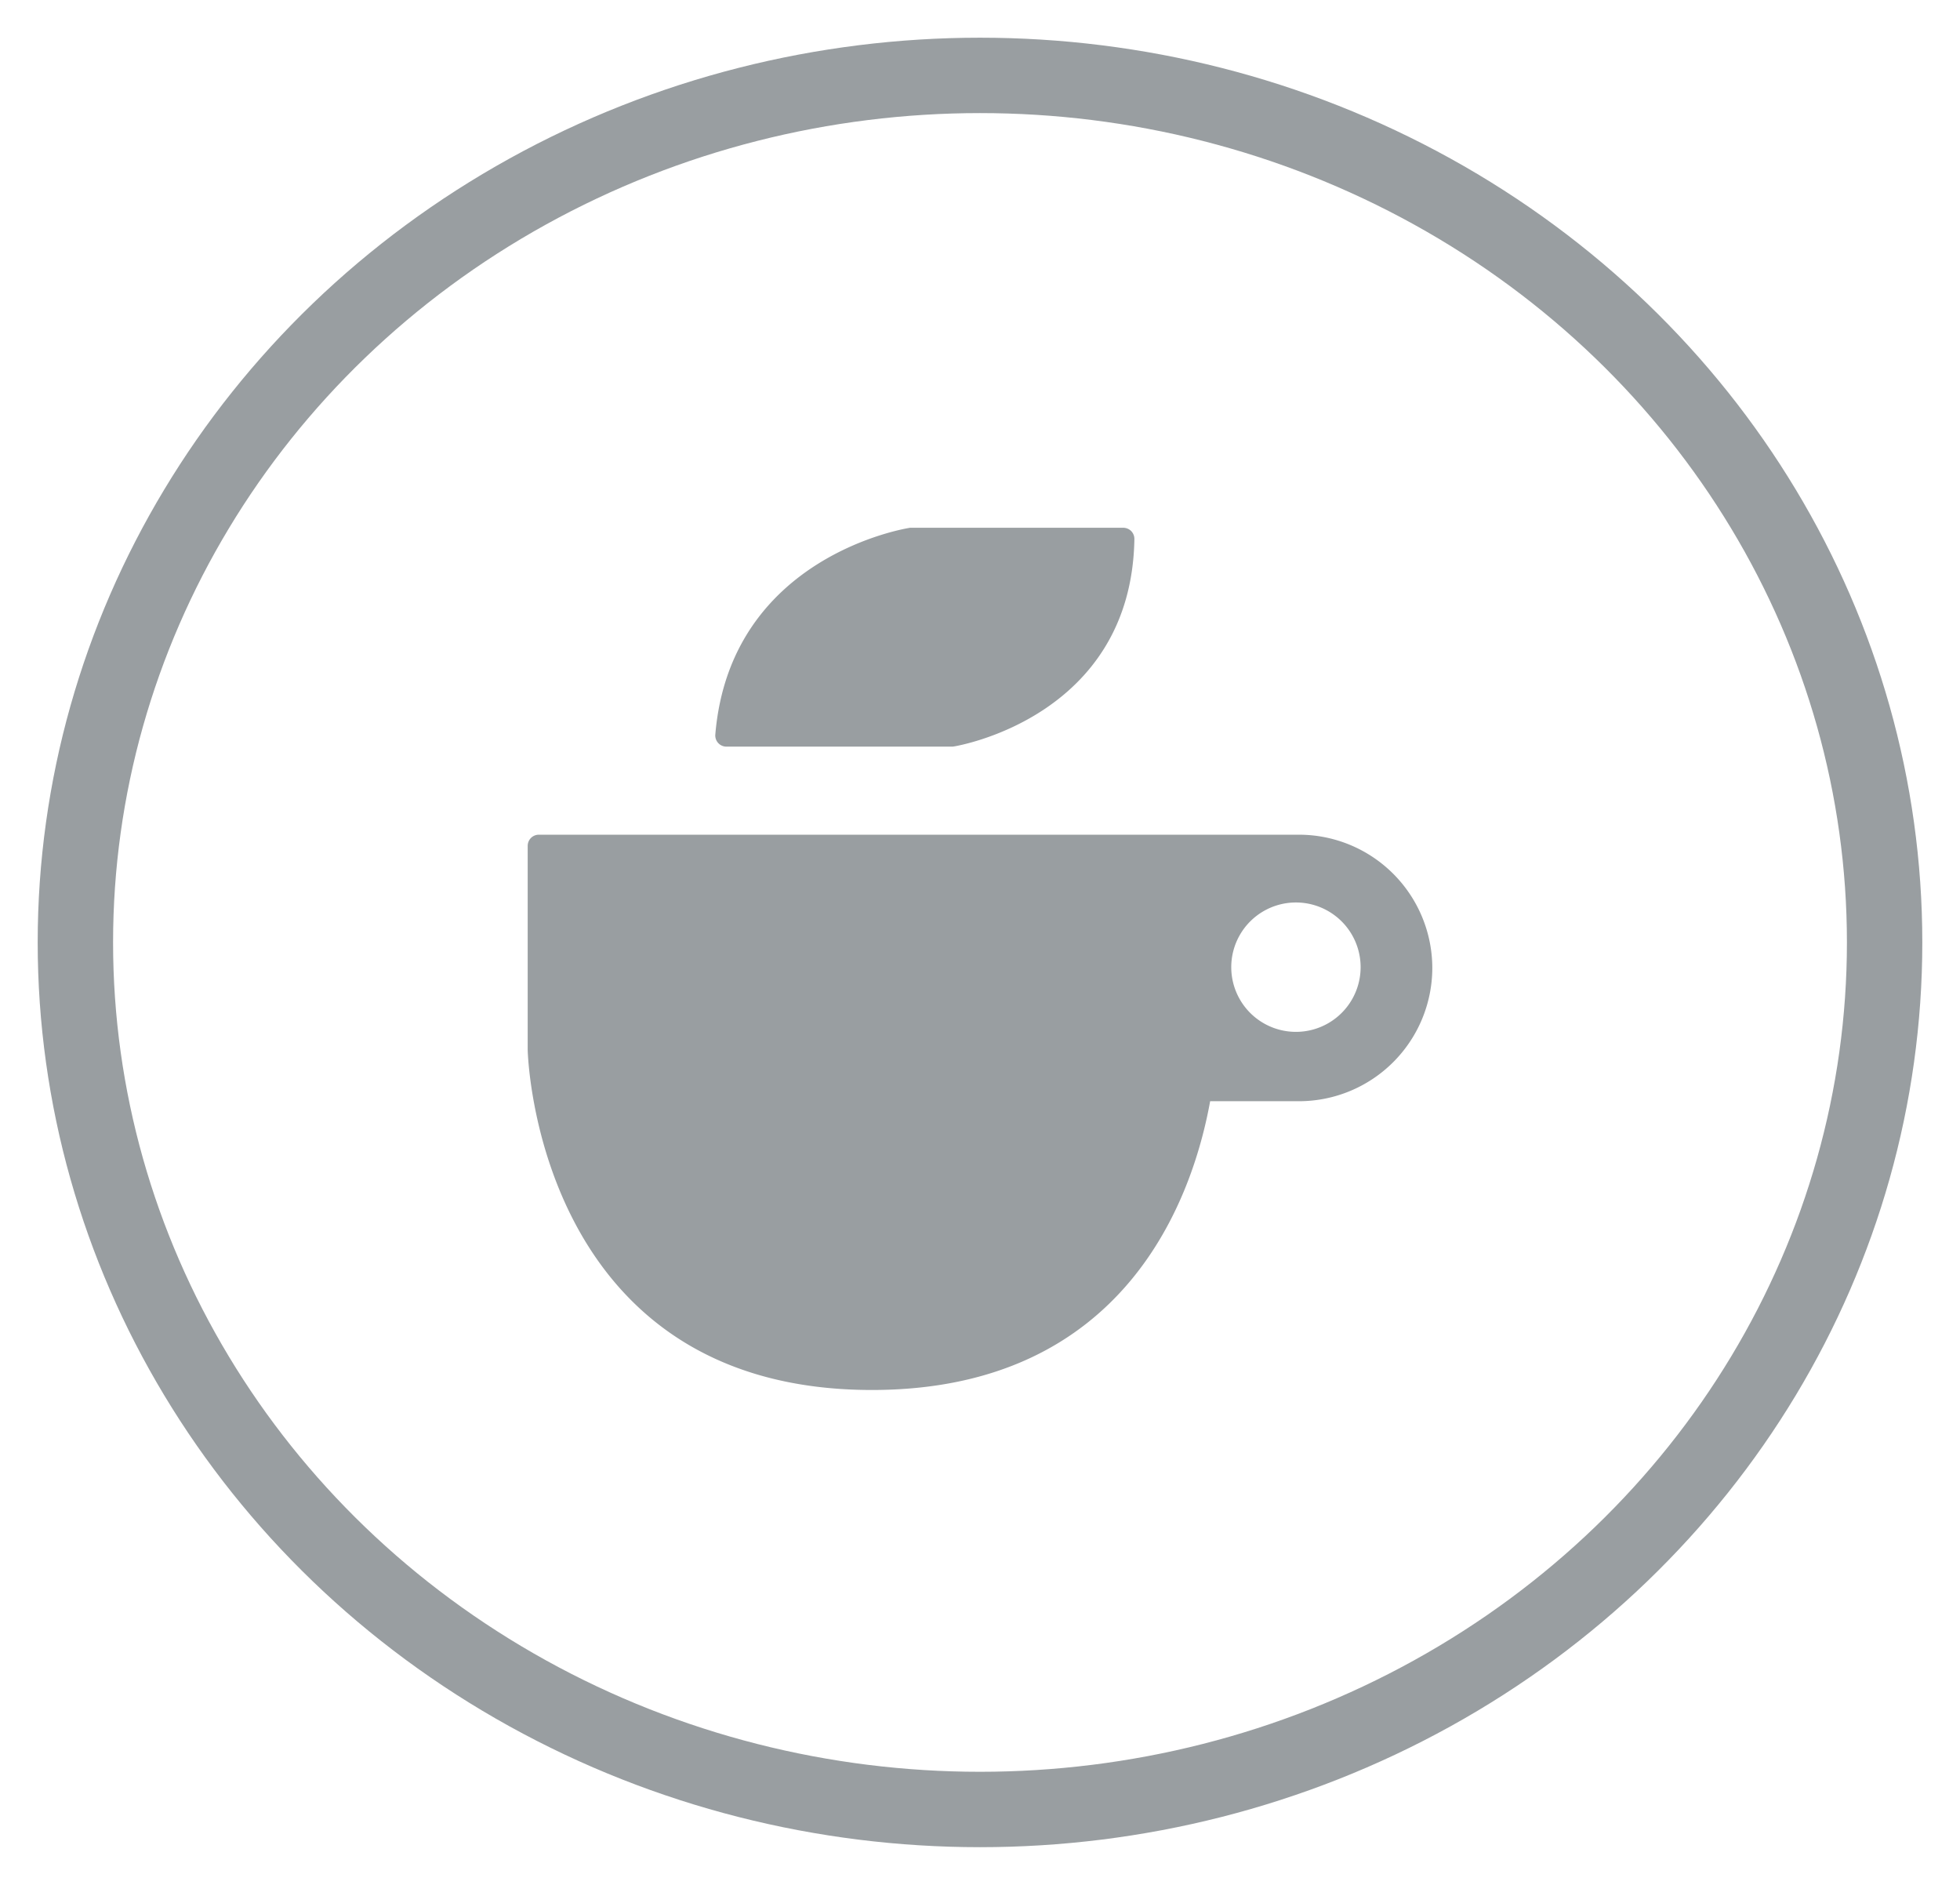
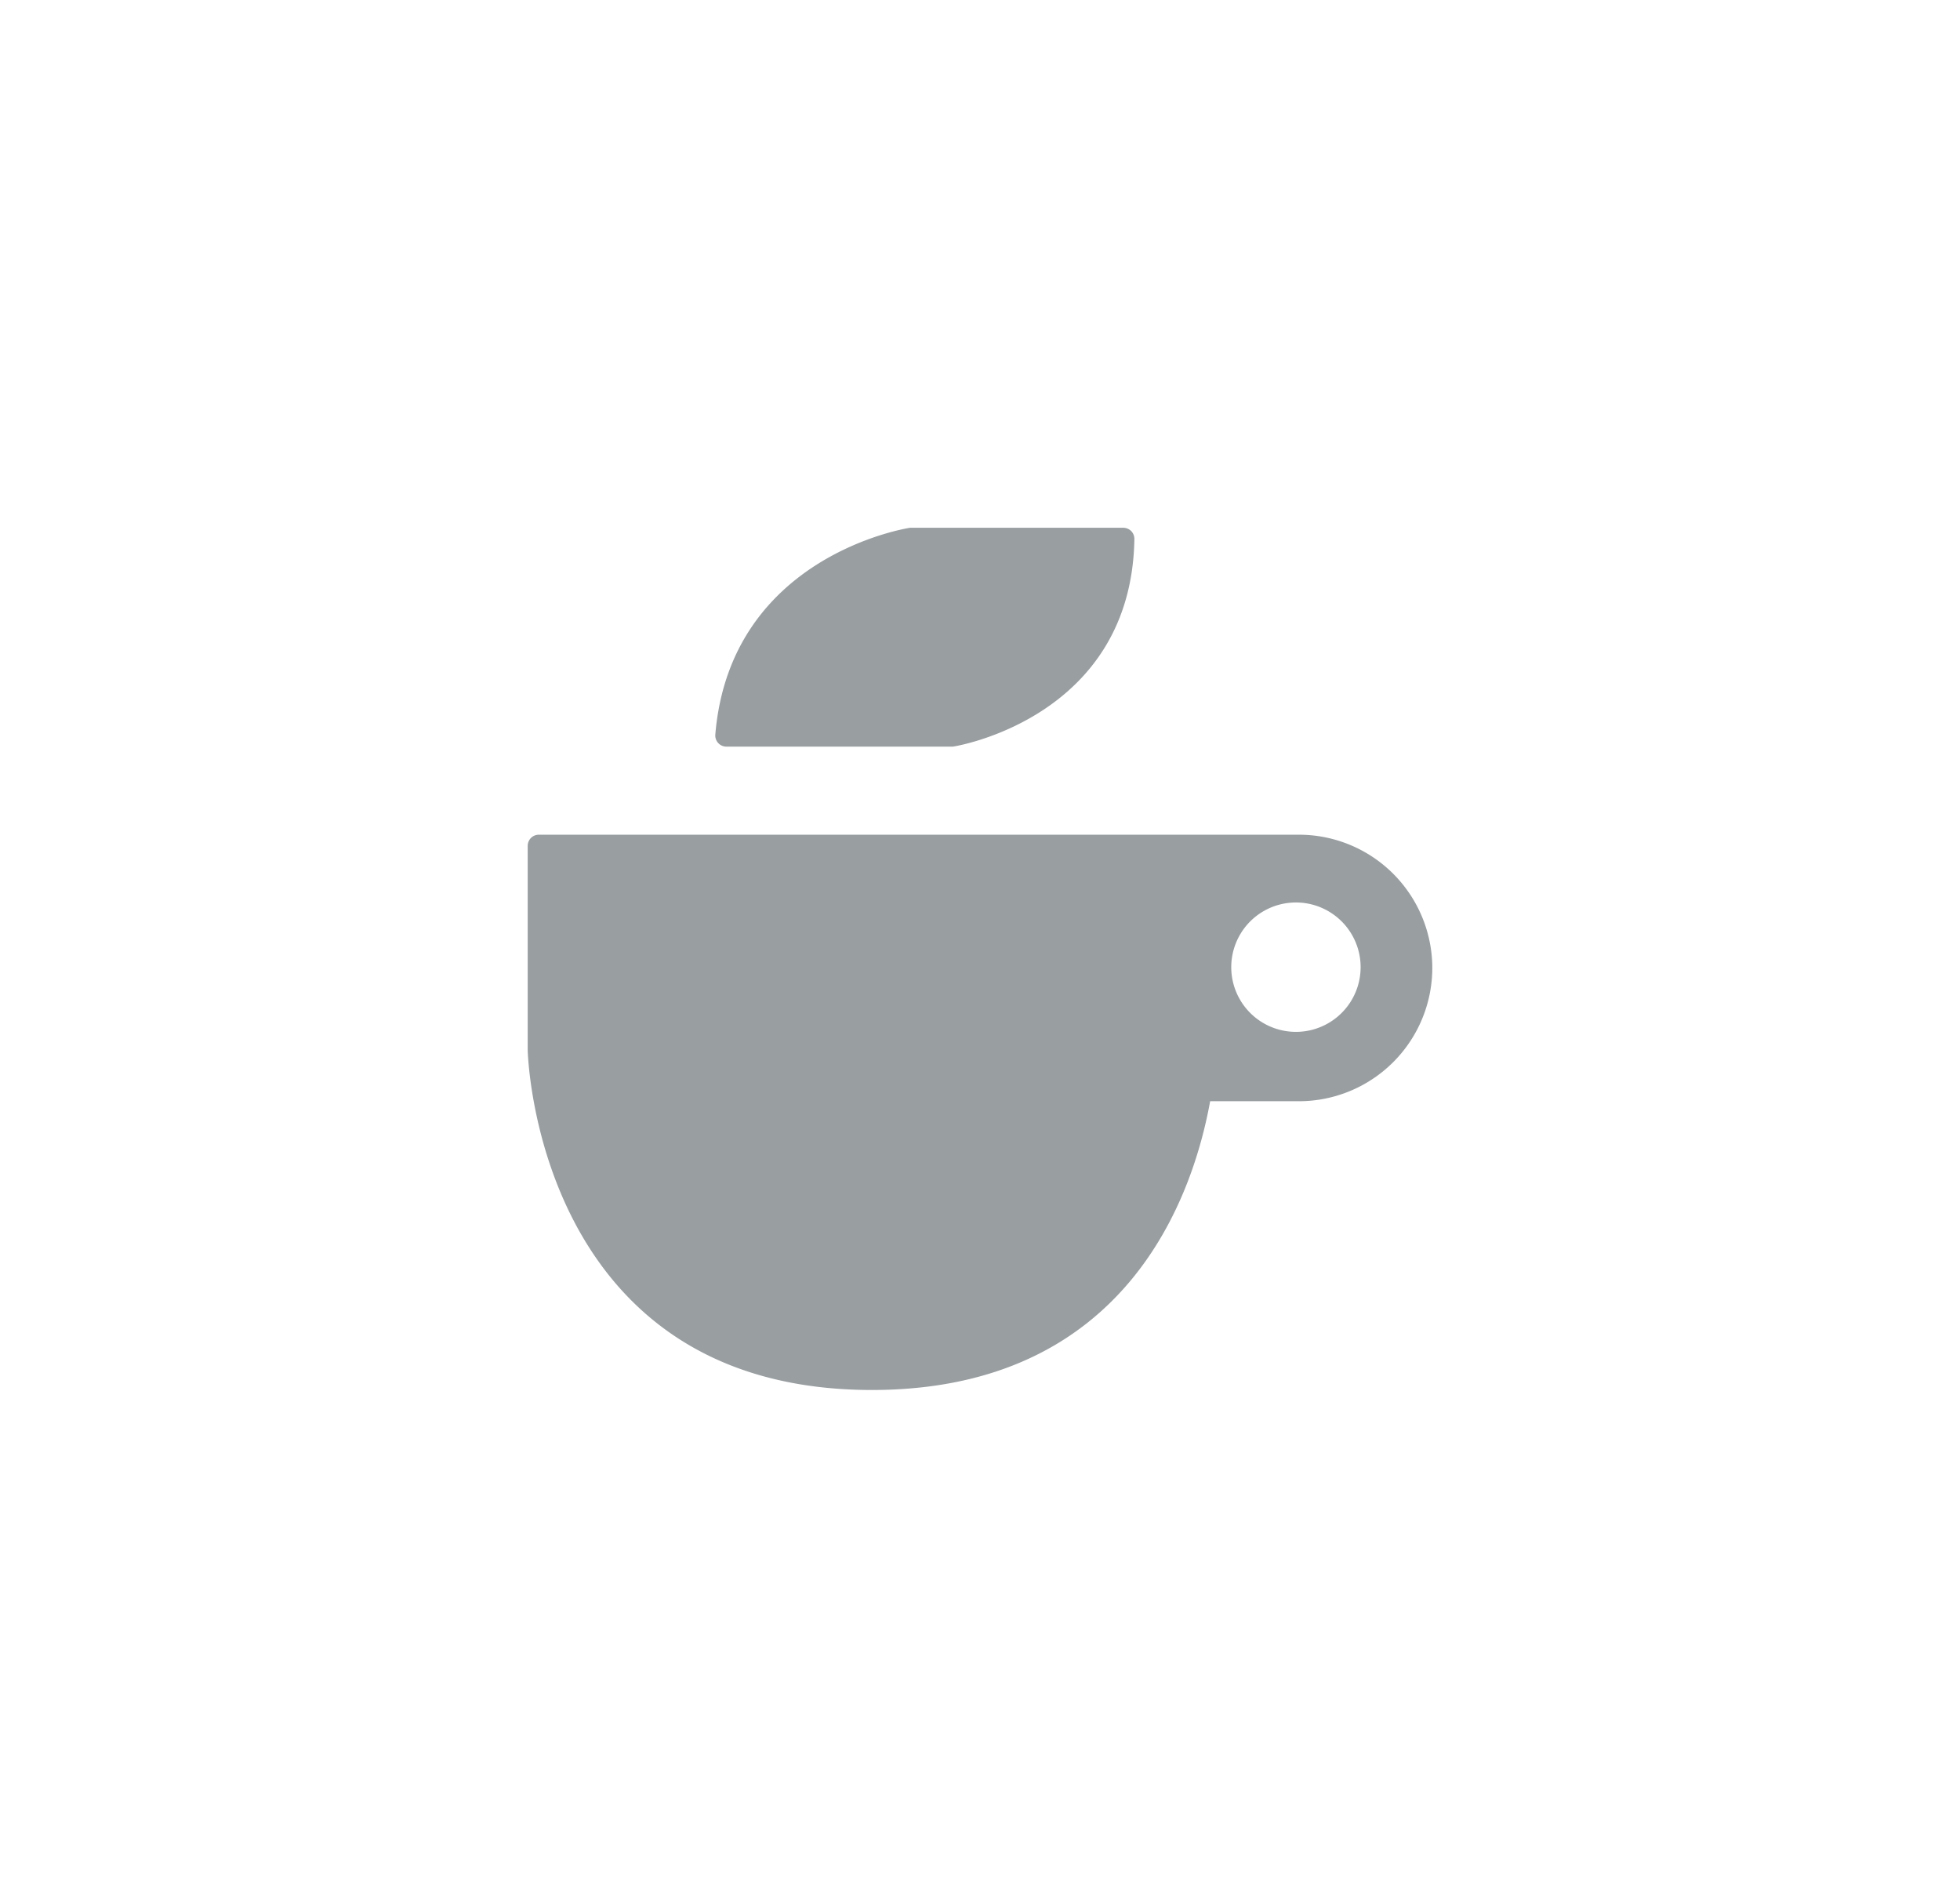
<svg xmlns="http://www.w3.org/2000/svg" width="26" height="25" viewBox="0 0 26 25">
  <g transform="translate(1 1)" fill="none" fill-rule="evenodd">
-     <ellipse stroke="#999EA1" cx="12" cy="11.5" rx="12" ry="11.5" />
    <path d="M16.191 10.97a.858.858 0 1 0 0 1.716.858.858 0 0 0 0-1.716m.042 2.636h-1.18c-.228 1.259-1.108 3.83-4.487 3.83-4.474 0-4.566-4.51-4.566-4.51V10.22c0-.083.066-.149.148-.149H16.233A1.77 1.77 0 0 1 18 11.838a1.77 1.77 0 0 1-1.767 1.768M11.067 6 13.899 6a.15.15 0 0 1 .107.044.15.15 0 0 1 .042.107c-.04 2.369-2.373 2.747-2.397 2.75a.149.149 0 0 1-.022.002H8.637a.148.148 0 0 1-.148-.162c.2-2.373 2.554-2.736 2.578-2.74" fill="#999EA1" />
  </g>
</svg>